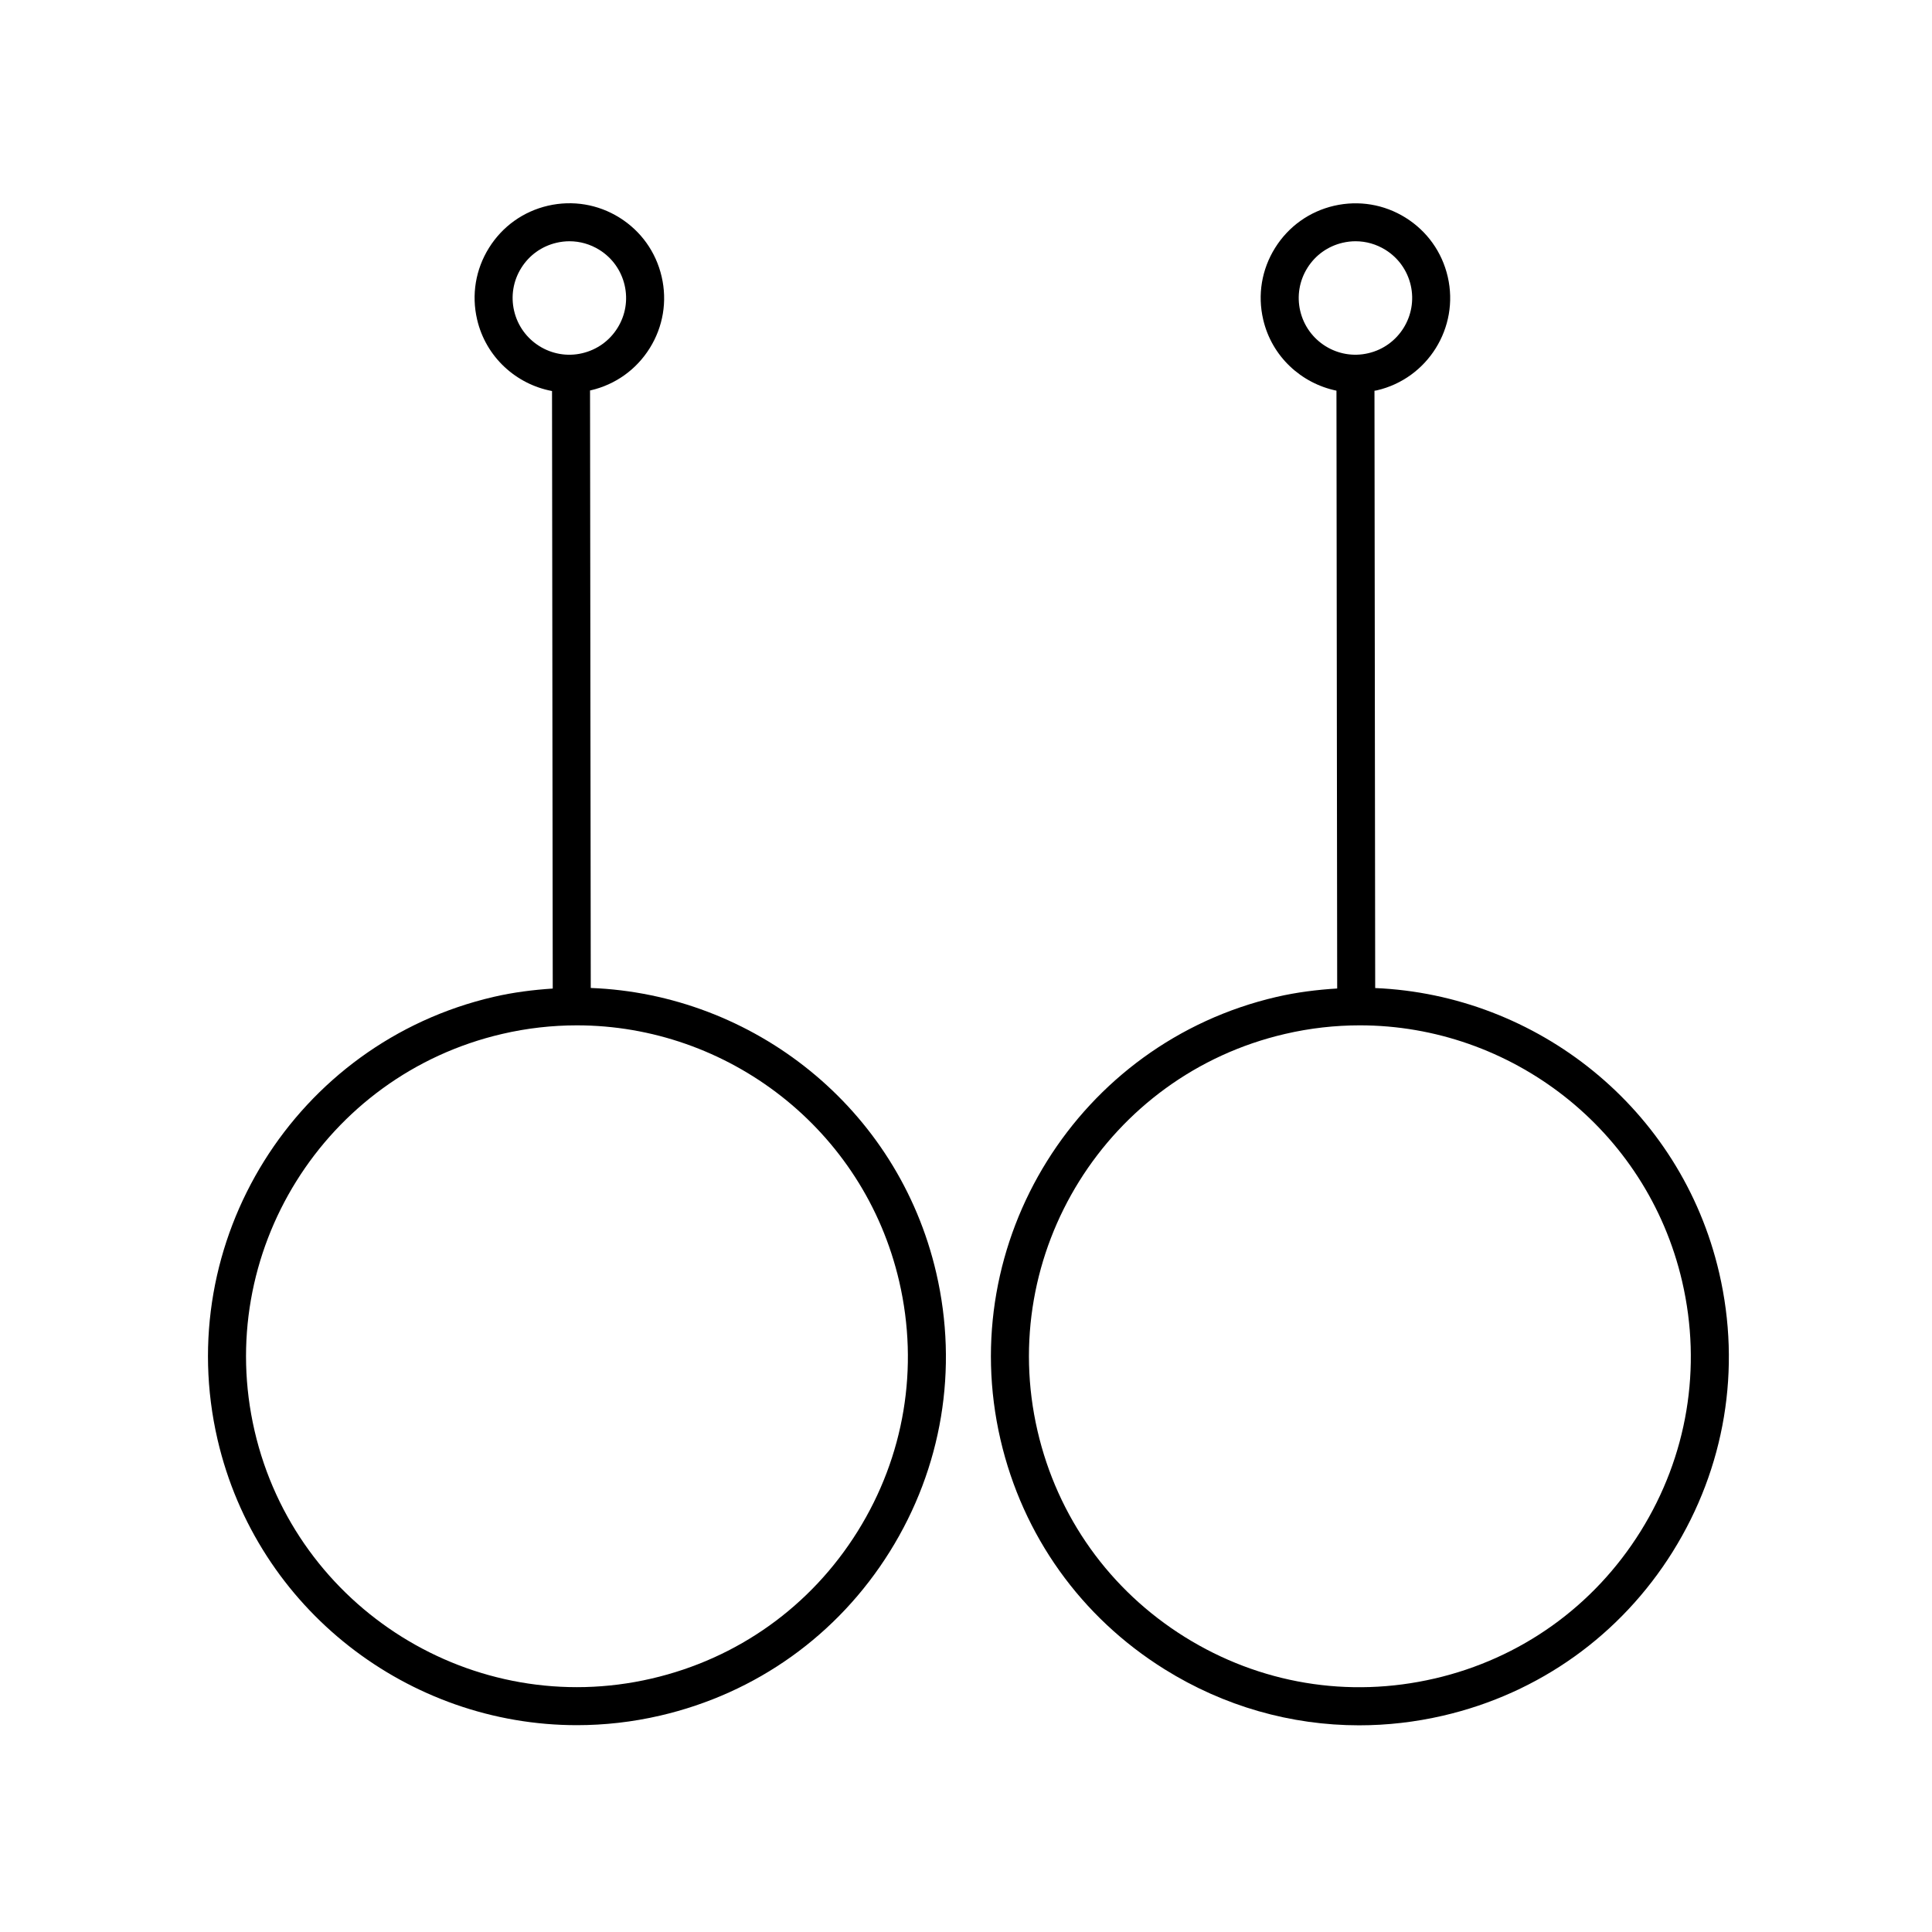
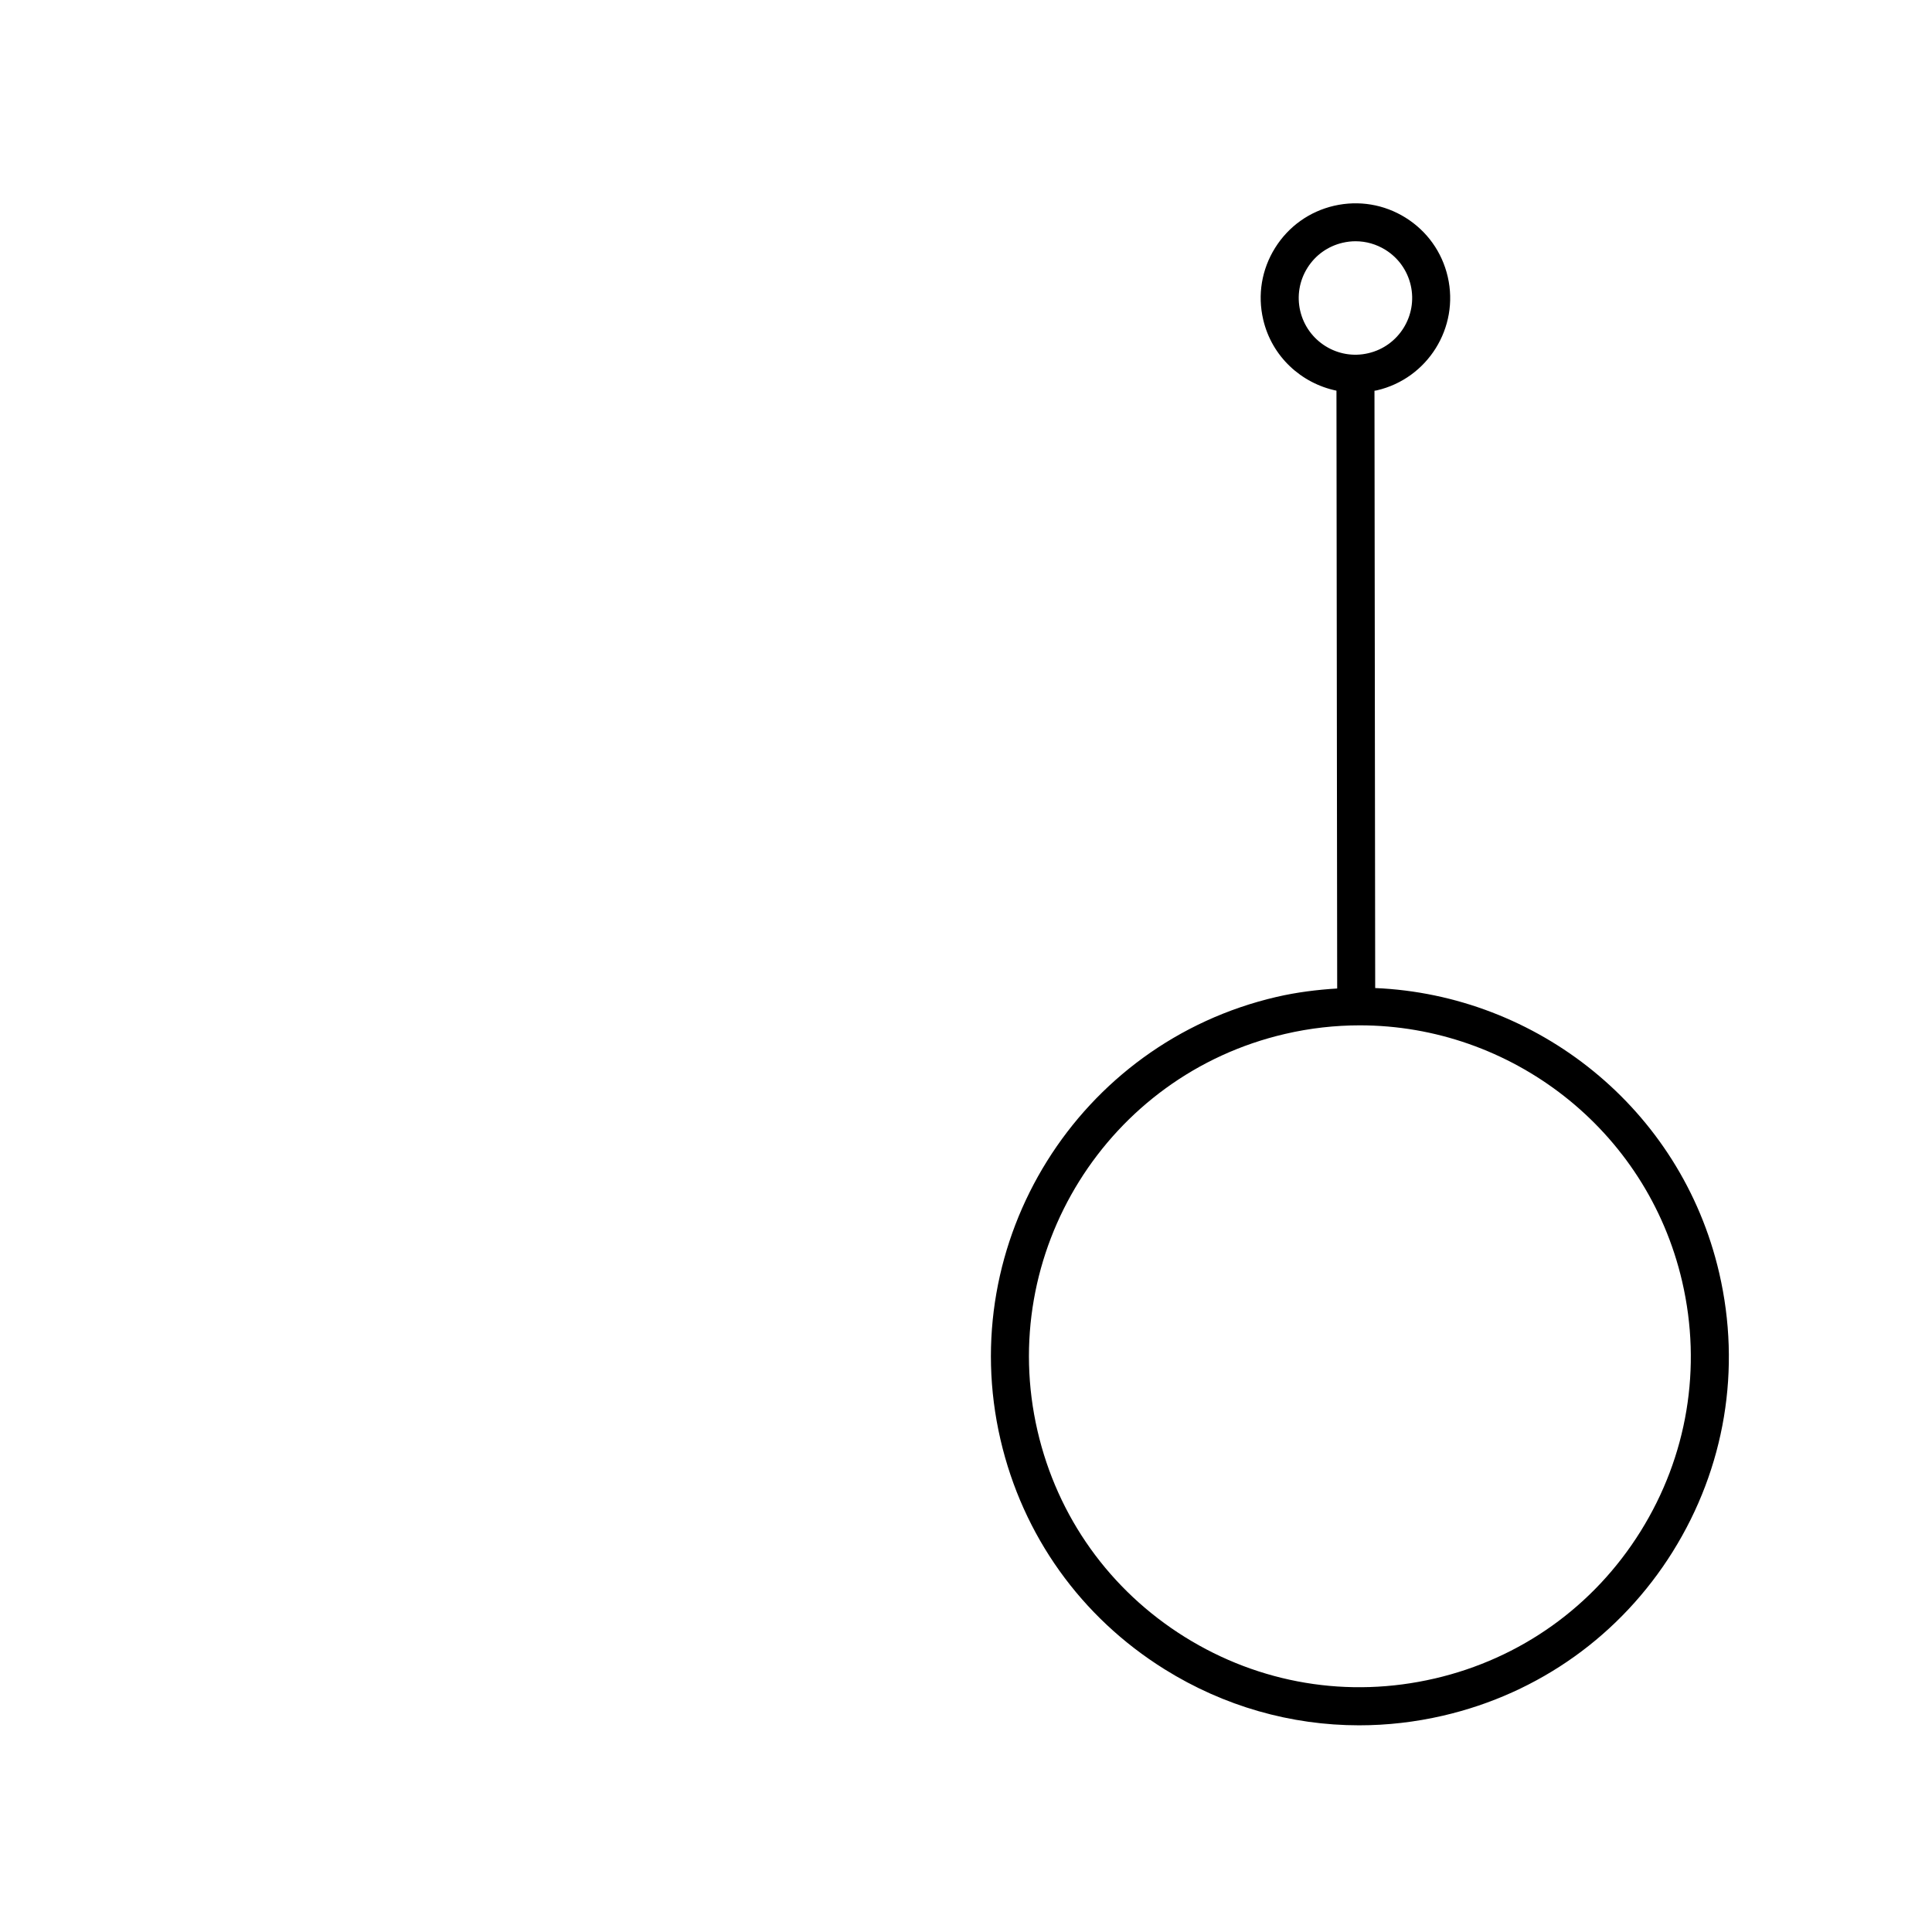
<svg xmlns="http://www.w3.org/2000/svg" fill="#000000" width="800px" height="800px" version="1.1" viewBox="144 144 512 512">
  <g>
-     <path d="m201.65 525.49c10.461 45.117 50.773 75.699 95.227 75.699 7.285 0 14.688-0.82 22.078-2.535 25.438-5.894 47.062-21.34 60.875-43.5 13.82-22.156 18.184-48.371 12.289-73.805-10.16-43.867-48.586-73.895-91.562-75.527l-0.191-158.35c0.066-0.016 0.125-0.02 0.191-0.031 6.531-1.516 12.082-5.488 15.633-11.176 3.551-5.691 4.672-12.426 3.152-18.953-1.512-6.535-5.481-12.086-11.168-15.637s-12.414-4.66-18.953-3.16c-6.535 1.516-12.086 5.481-15.637 11.176-3.547 5.688-4.672 12.426-3.152 18.953 2.316 10 10.359 17.199 19.859 18.984l0.191 158.35c-5.199 0.344-10.43 0.992-15.664 2.207-52.516 12.176-85.336 64.797-73.168 117.31zm78.594-299.12c-0.906-3.91-0.238-7.941 1.891-11.348 2.125-3.41 5.453-5.777 9.359-6.688 1.137-0.266 2.281-0.398 3.422-0.398 2.777 0 5.508 0.777 7.926 2.281 3.406 2.125 5.777 5.453 6.688 9.359 0.906 3.91 0.238 7.941-1.891 11.348-2.121 3.406-5.453 5.777-9.355 6.688-8.055 1.895-16.164-3.16-18.039-11.242zm-3.152 191.63c6.629-1.543 13.266-2.273 19.801-2.273 39.875 0 76.039 27.426 85.414 67.898 5.285 22.812 1.371 46.324-11.023 66.199s-31.785 33.727-54.602 39.012c-47.102 10.934-94.297-18.523-105.21-65.617-10.914-47.105 18.523-94.305 65.625-105.22z" />
    <path d="m587.32 555.16c13.82-22.156 18.184-48.371 12.289-73.805-10.137-43.73-48.355-73.703-91.168-75.512l-0.191-158.29c0.211-0.047 0.418-0.059 0.629-0.105 13.48-3.129 21.91-16.645 18.785-30.121-1.512-6.535-5.481-12.086-11.168-15.637s-12.41-4.66-18.953-3.16c-6.535 1.516-12.086 5.481-15.637 11.176-3.551 5.688-4.672 12.426-3.152 18.953 2.281 9.844 10.117 16.941 19.422 18.871l0.191 158.43c-5.332 0.328-10.691 0.988-16.062 2.231-52.512 12.172-85.336 64.797-73.168 117.31 5.894 25.438 21.34 47.062 43.5 60.875 15.719 9.805 33.473 14.848 51.551 14.848 7.402 0 14.863-0.848 22.254-2.559 25.434-5.898 47.059-21.352 60.879-43.504zm-98.754-328.79c-0.906-3.91-0.23-7.941 1.891-11.348 2.125-3.41 5.453-5.777 9.359-6.688 1.137-0.266 2.281-0.398 3.422-0.398 2.777 0 5.508 0.777 7.926 2.281 3.406 2.125 5.777 5.453 6.688 9.359 1.867 8.074-3.176 16.164-11.246 18.031-8.062 1.902-16.164-3.16-18.039-11.238zm35.602 362.46c-22.816 5.301-46.324 1.375-66.199-11.02-19.871-12.398-33.73-31.789-39.016-54.602-10.914-47.102 18.523-94.305 65.625-105.21 6.629-1.543 13.262-2.273 19.801-2.273 39.871 0 76.039 27.426 85.414 67.898 5.285 22.812 1.371 46.324-11.023 66.199-12.395 19.879-31.785 33.73-54.602 39.012z" />
  </g>
</svg>